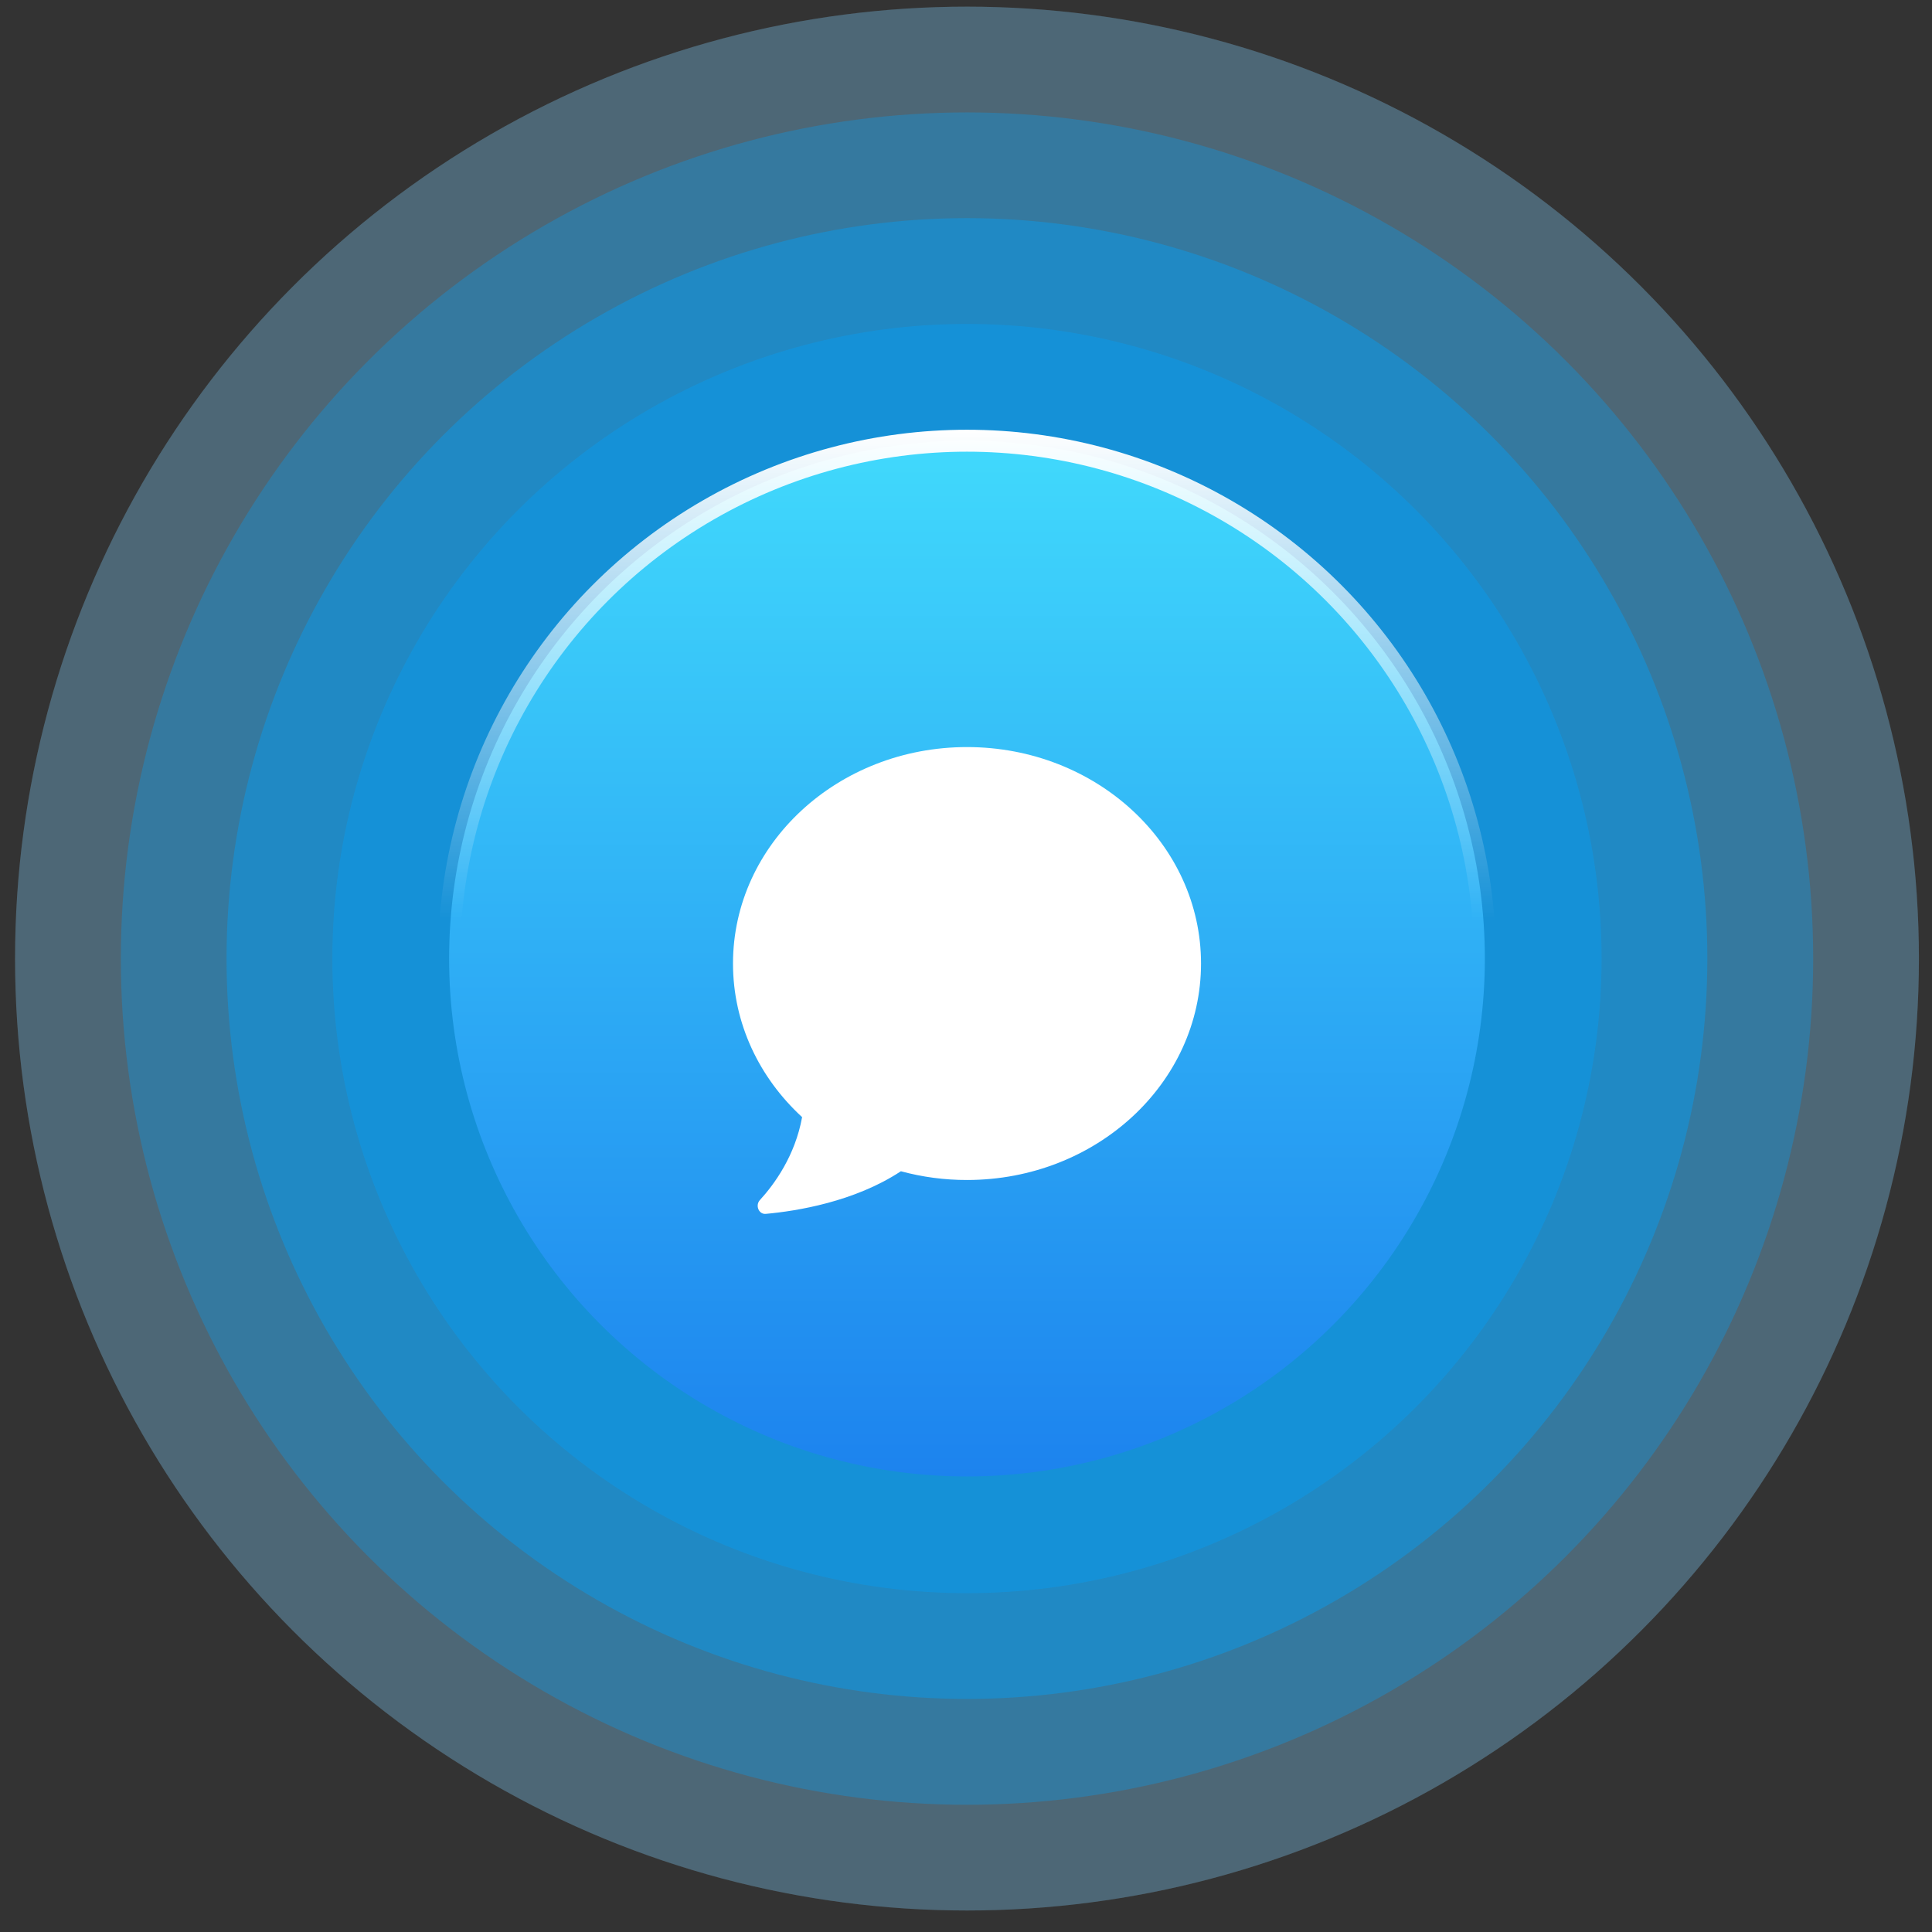
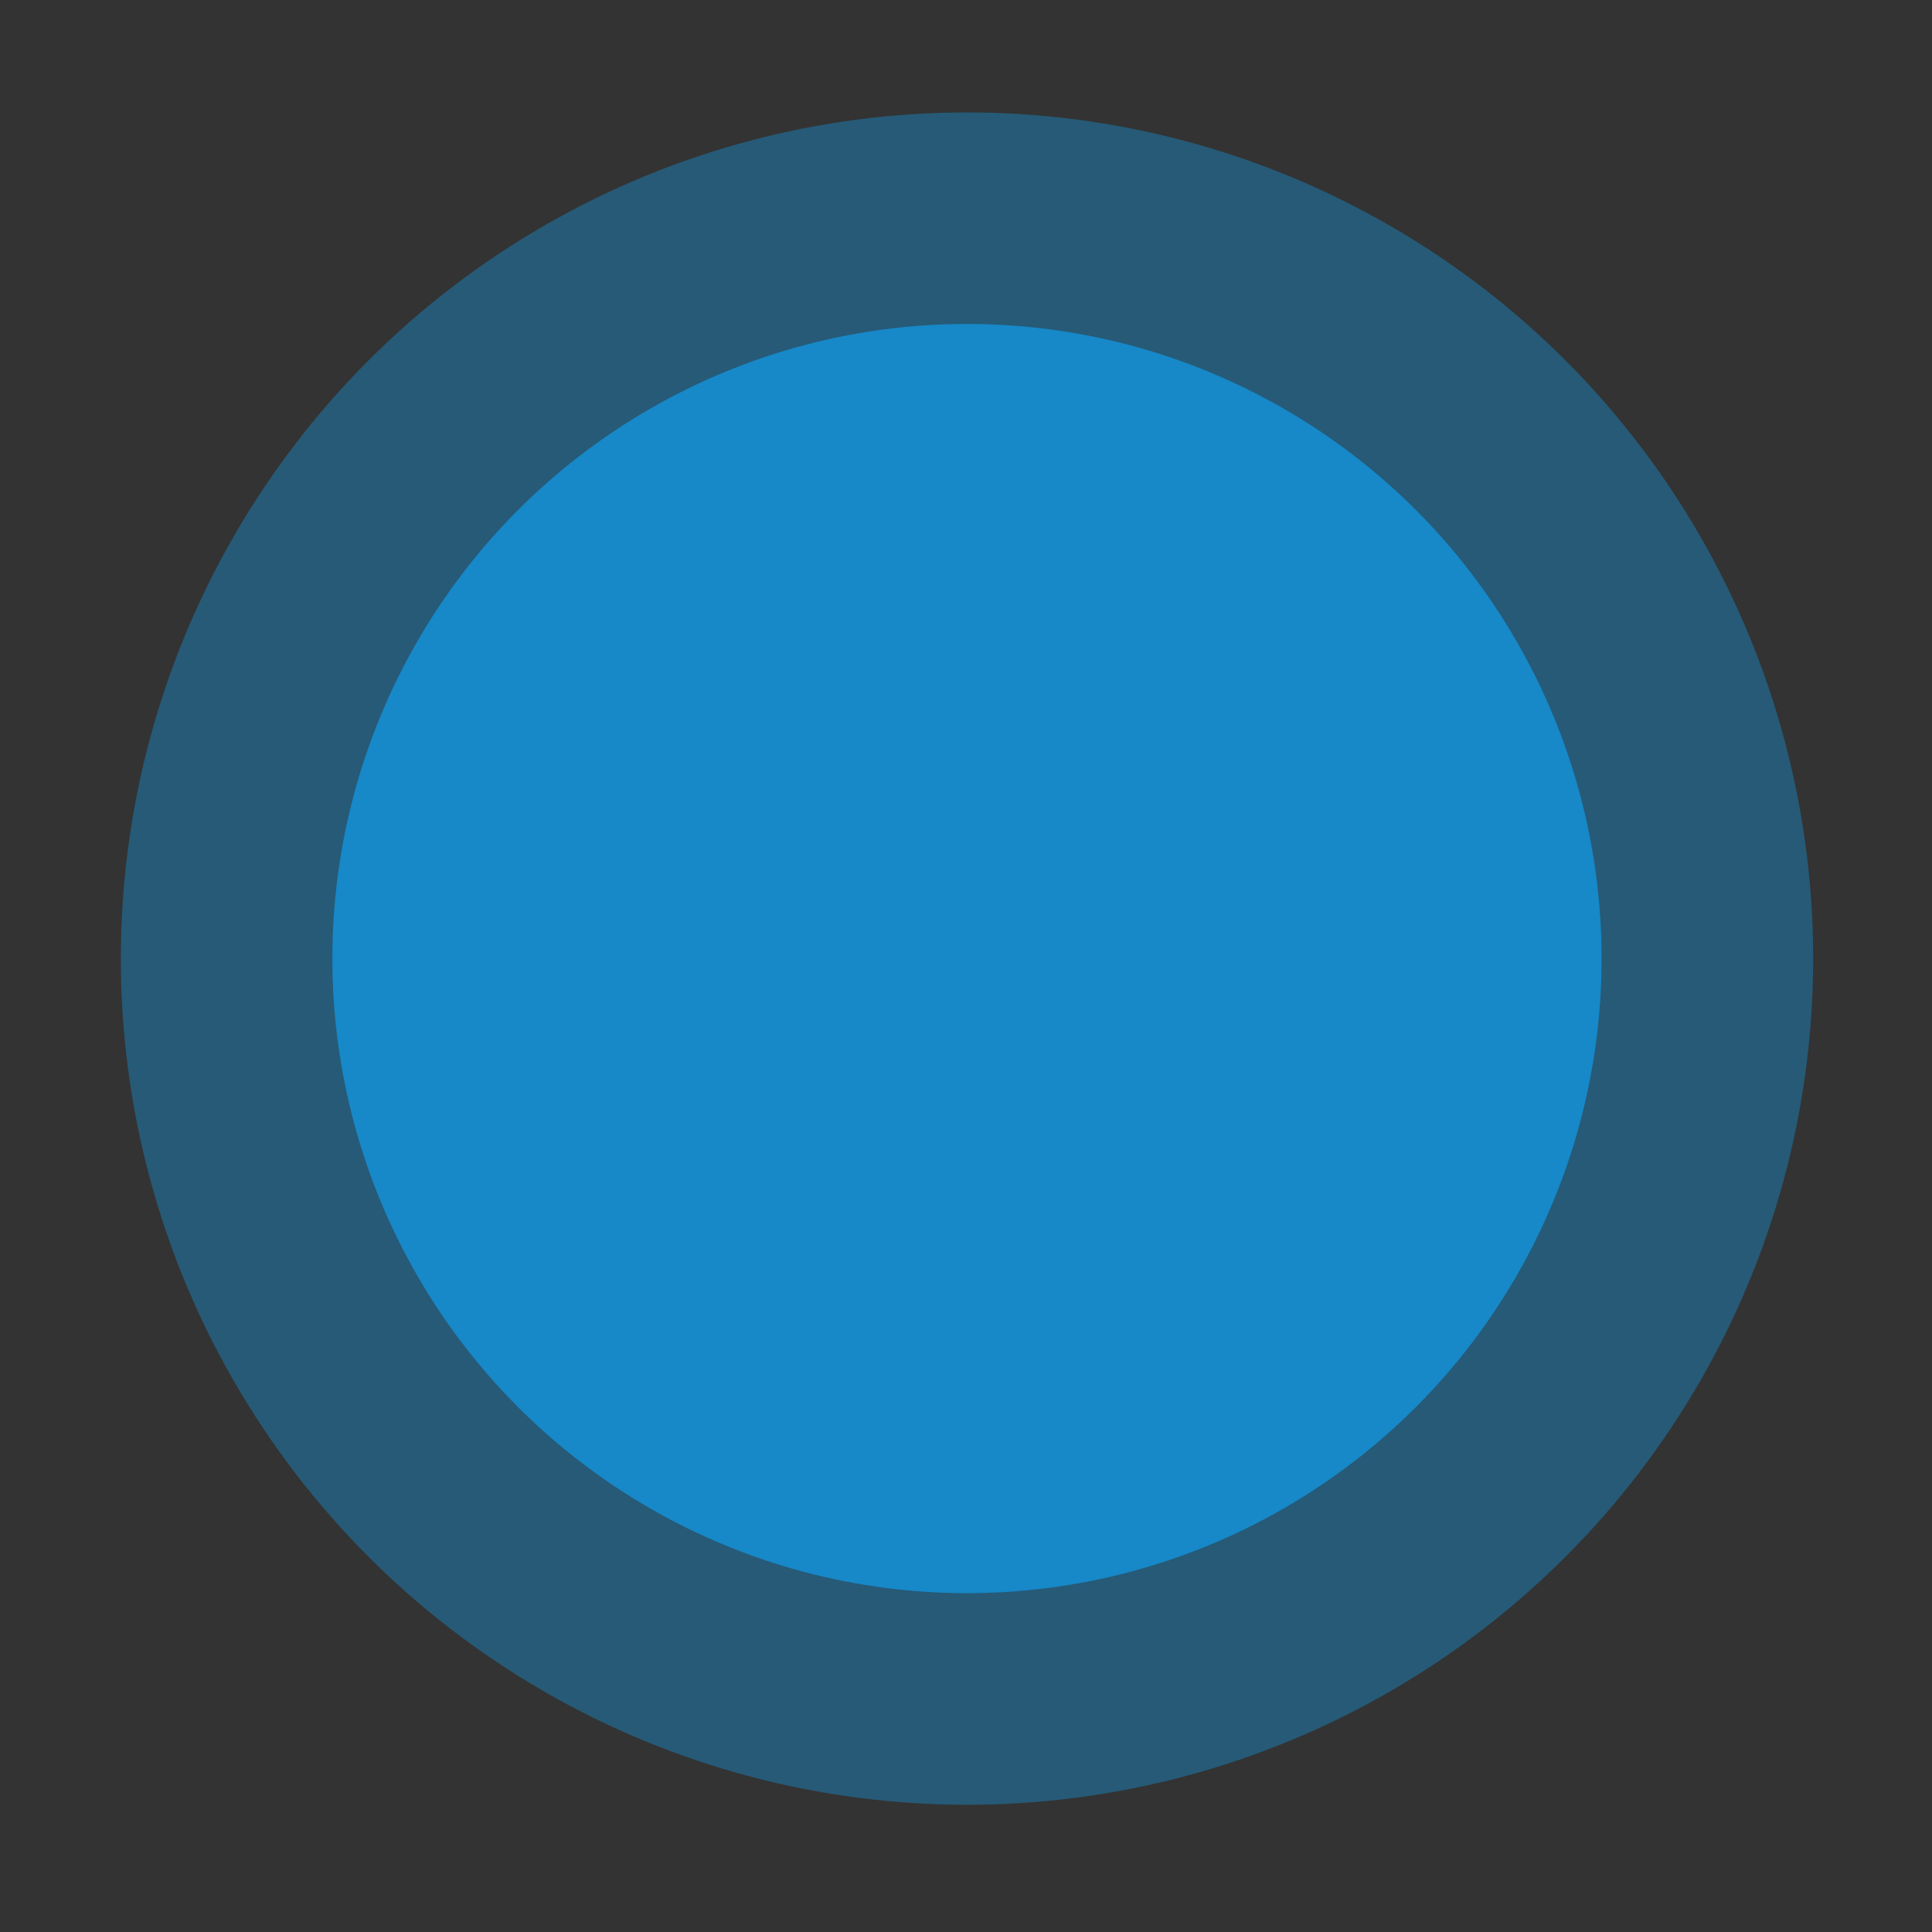
<svg xmlns="http://www.w3.org/2000/svg" width="88" height="88" viewBox="0 0 88 88" fill="none">
  <rect x="0" y="0" width="88" height="88" fill="#333333" stroke="none" />
  <g id="icon">
-     <circle id="181" cx="44.045" cy="43.662" r="43.359" fill="white" fill-opacity="0.2" />
-     <circle id="180" cx="44.045" cy="43.662" r="43.359" fill="#1394DC" fill-opacity="0.2" />
    <circle id="160" cx="44.046" cy="43.663" r="38.542" fill="#1394DC" fill-opacity="0.4" />
-     <circle id="140" cx="44.043" cy="43.66" r="33.724" fill="#1394DC" fill-opacity="0.6" />
    <circle id="120" cx="44.044" cy="43.661" r="28.906" fill="#1394DC" fill-opacity="0.8" />
-     <circle id="100" cx="44.045" cy="43.662" r="23.588" fill="url(#paint0_linear_688_4487)" stroke="url(#paint1_linear_688_4487)" />
-     <path id="Vector" fill-rule="evenodd" clip-rule="evenodd" d="M54.705 43.887C54.705 49.333 49.933 53.747 44.046 53.747C43.029 53.749 42.016 53.615 41.034 53.349C38.924 54.741 36.285 55.163 34.88 55.29C34.559 55.32 34.393 54.901 34.611 54.663C35.278 53.934 36.216 52.64 36.535 50.884C34.591 49.097 33.387 46.623 33.387 43.887C33.387 38.442 38.159 34.028 44.046 34.028C49.933 34.028 54.705 38.442 54.705 43.887Z" fill="white" />
  </g>
  <defs>
    <linearGradient id="paint0_linear_688_4487" x1="44.044" y1="67.749" x2="44.044" y2="19.573" gradientUnits="userSpaceOnUse">
      <stop stop-color="#1C82EE" />
      <stop offset="1" stop-color="#41DAFC" />
    </linearGradient>
    <linearGradient id="paint1_linear_688_4487" x1="44.045" y1="19.573" x2="44.045" y2="67.75" gradientUnits="userSpaceOnUse">
      <stop stop-color="white" />
      <stop offset="0.464" stop-color="white" stop-opacity="0" />
    </linearGradient>
  </defs>
</svg>